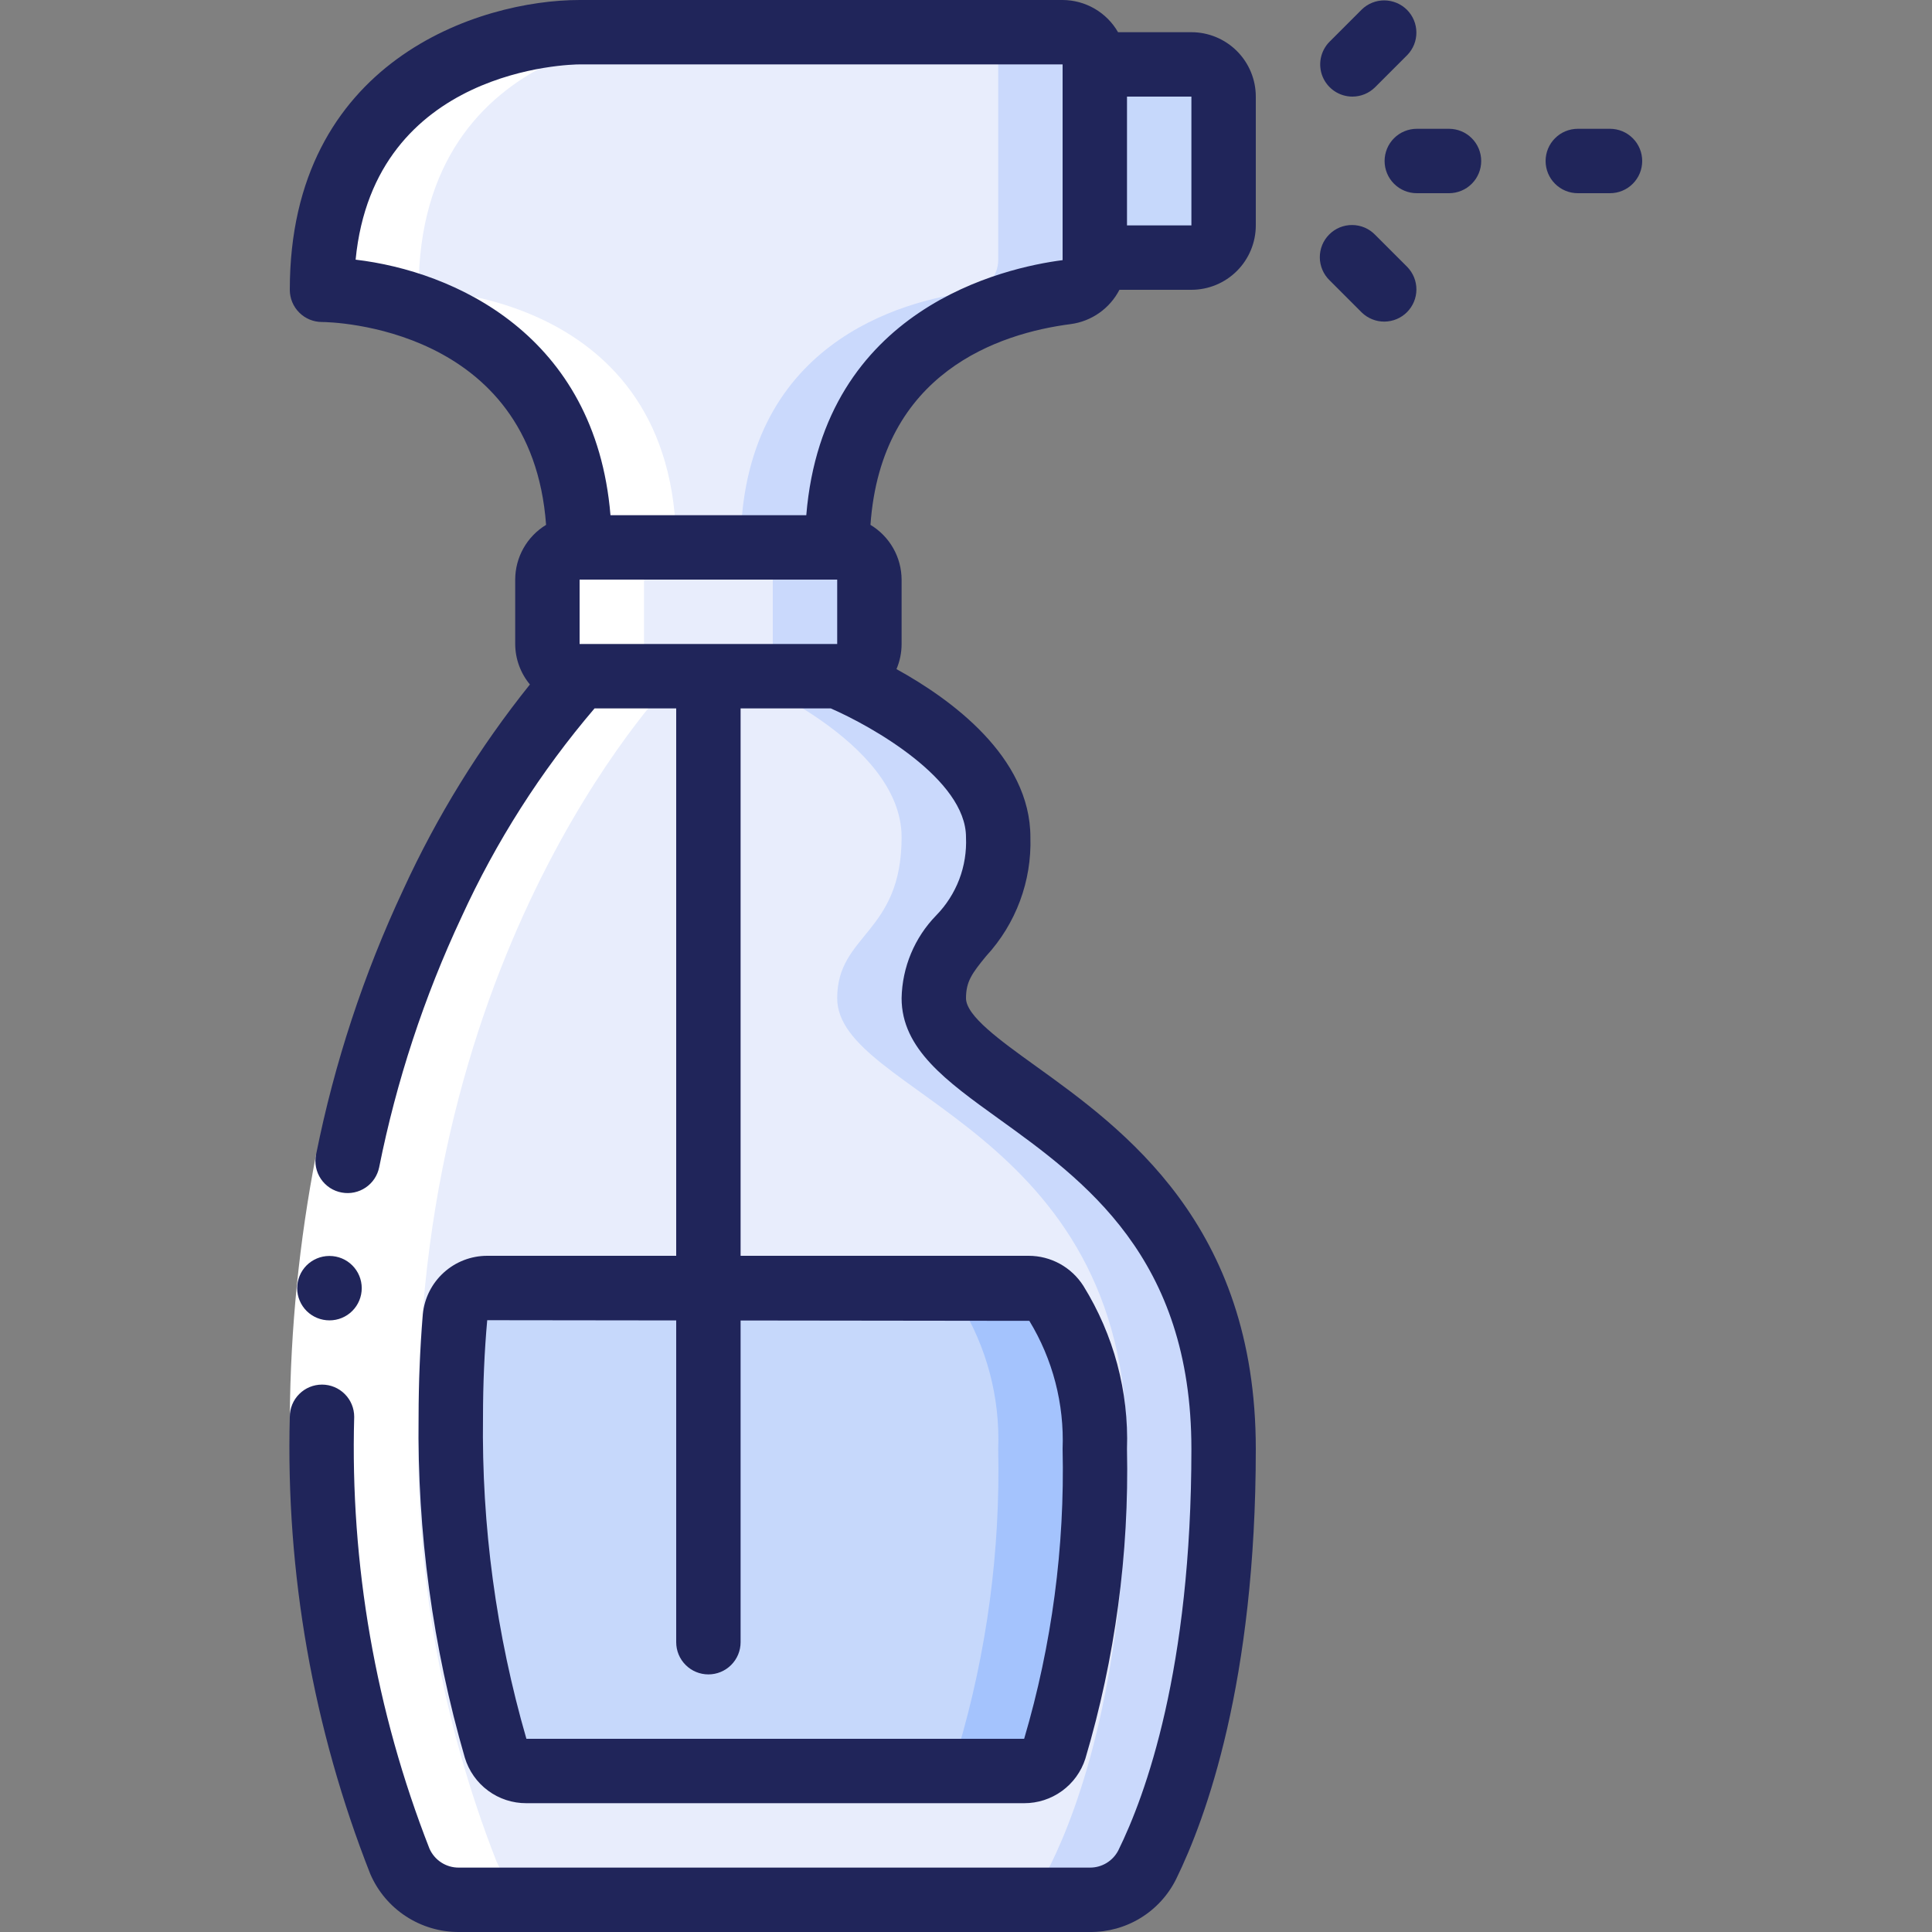
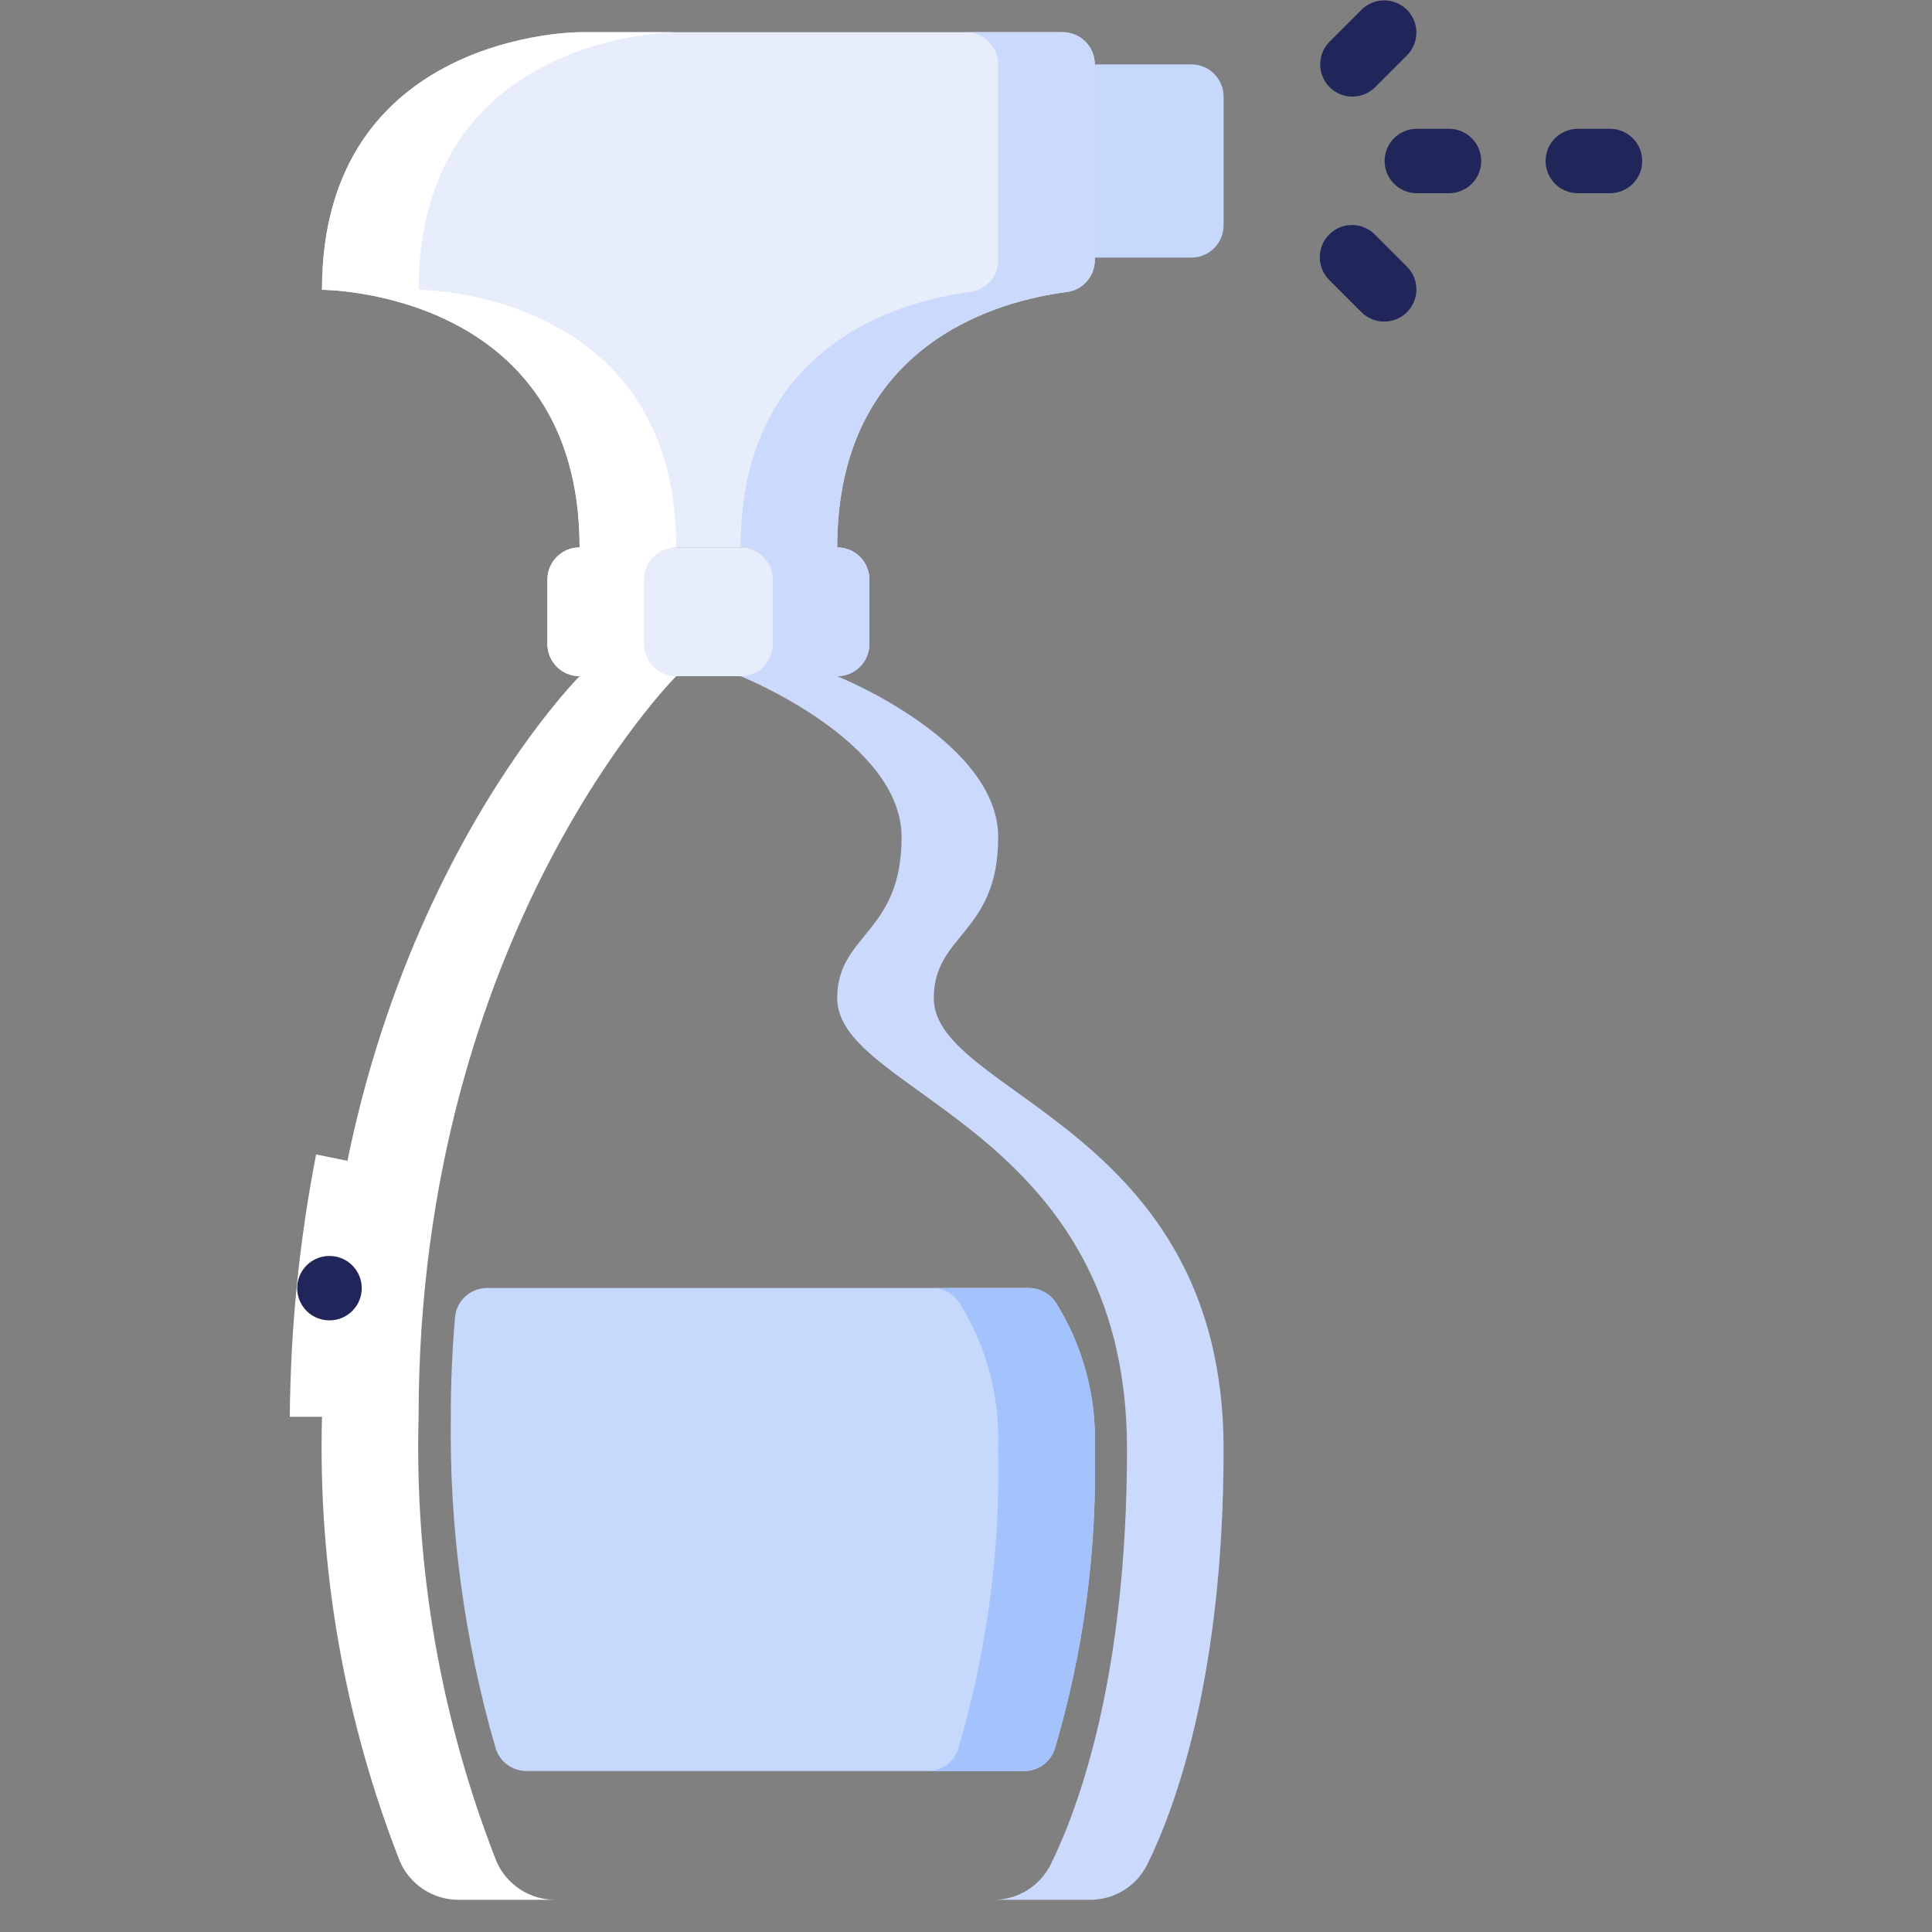
<svg xmlns="http://www.w3.org/2000/svg" width="60" height="60" viewBox="0 0 60 60" fill="none">
  <rect x="0" y="0" width="60" height="60" fill="#808080" stroke="none" />
  <g id="spray_5228567 1" clip-path="url(#clip0_264_337)">
    <path id="Vector" d="M34 2H37C37.265 2 37.52 2.105 37.707 2.293C37.895 2.48 38 2.735 38 3V7C38 7.265 37.895 7.52 37.707 7.707C37.52 7.895 37.265 8 37 8H34V2Z" fill="#C6D8FB" />
    <path id="Vector_2" d="M34 2V8.078C34 8.321 33.911 8.556 33.75 8.739C33.589 8.921 33.367 9.039 33.125 9.069C31.05 9.338 26 10.644 26 17H18C18 9 10 9 10 9C10 1 18 1 18 1H33C33.265 1 33.52 1.105 33.707 1.293C33.895 1.48 34 1.735 34 2Z" fill="#E8EDFC" />
    <path id="Vector_3" d="M33 1H30C30.265 1 30.52 1.105 30.707 1.293C30.895 1.48 31 1.735 31 2V8.078C31 8.321 30.911 8.556 30.75 8.739C30.588 8.921 30.366 9.039 30.125 9.069C28.05 9.338 23 10.644 23 17H26C26 10.644 31.05 9.338 33.125 9.069C33.367 9.039 33.589 8.921 33.75 8.739C33.911 8.556 34 8.321 34 8.078V2C34 1.735 33.895 1.48 33.707 1.293C33.52 1.105 33.265 1 33 1Z" fill="#CAD9FC" />
    <path id="Vector_4" d="M26 17H18C17.448 17 17 17.448 17 18V20C17 20.552 17.448 21 18 21H26C26.552 21 27 20.552 27 20V18C27 17.448 26.552 17 26 17Z" fill="#E8EDFC" />
    <path id="Vector_5" d="M26 17H23C23.265 17 23.52 17.105 23.707 17.293C23.895 17.48 24 17.735 24 18V20C24 20.265 23.895 20.52 23.707 20.707C23.52 20.895 23.265 21 23 21H26C26.265 21 26.52 20.895 26.707 20.707C26.895 20.52 27 20.265 27 20V18C27 17.735 26.895 17.48 26.707 17.293C26.52 17.105 26.265 17 26 17Z" fill="#CAD9FC" />
-     <path id="Vector_6" d="M18 21C18 21 10 29 10 44C9.873 48.718 10.696 53.412 12.418 57.806C12.573 58.163 12.829 58.466 13.155 58.678C13.48 58.89 13.861 59.002 14.25 59H33.85C34.219 59.003 34.582 58.902 34.897 58.709C35.212 58.516 35.466 58.239 35.632 57.909C36.506 56.126 38 52.057 38 45C38 35 29 34 29 31C29 29 31 29 31 26C31 23 26 21 26 21H18Z" fill="#E8EDFC" />
    <path id="Vector_7" d="M29 31C29 29 31 29 31 26C31 23 26 21 26 21H23C23 21 28 23 28 26C28 29 26 29 26 31C26 34 35 35 35 45C35 52.057 33.506 56.126 32.627 57.909C32.461 58.239 32.207 58.516 31.892 58.709C31.577 58.902 31.214 59.003 30.845 59H33.845C34.214 59.003 34.577 58.902 34.892 58.709C35.207 58.516 35.461 58.239 35.627 57.909C36.506 56.126 38 52.057 38 45C38 35 29 34 29 31Z" fill="#CAD9FC" />
    <path id="Vector_8" d="M34 45C34.07 48.15 33.651 51.291 32.758 54.312C32.693 54.513 32.565 54.688 32.394 54.812C32.223 54.935 32.017 55.001 31.806 55H16.349C16.135 55 15.926 54.932 15.754 54.805C15.582 54.678 15.455 54.499 15.392 54.294C14.422 50.95 13.953 47.481 14 44C14 42.922 14.047 41.891 14.131 40.9C14.156 40.653 14.272 40.423 14.457 40.257C14.642 40.09 14.882 39.999 15.131 40H31.951C32.122 40.002 32.29 40.046 32.44 40.129C32.589 40.213 32.715 40.332 32.807 40.477C33.645 41.833 34.06 43.407 34 45Z" fill="#C6D8FB" />
    <path id="Vector_9" d="M32.807 40.477C32.716 40.332 32.589 40.213 32.44 40.13C32.29 40.046 32.122 40.002 31.951 40H28.951C29.122 40.002 29.29 40.046 29.44 40.13C29.589 40.213 29.716 40.332 29.807 40.477C30.645 41.833 31.061 43.407 31 45C31.07 48.15 30.651 51.291 29.758 54.312C29.693 54.513 29.566 54.688 29.395 54.812C29.224 54.935 29.017 55.001 28.806 55H31.806C32.017 55.001 32.224 54.935 32.395 54.812C32.566 54.688 32.693 54.513 32.758 54.312C33.651 51.291 34.07 48.15 34 45C34.06 43.407 33.645 41.833 32.807 40.477Z" fill="#A4C3FD" />
    <path id="Vector_10" d="M12.418 57.806C12.573 58.163 12.829 58.466 13.155 58.678C13.48 58.89 13.861 59.002 14.25 59H17.25C16.861 59.002 16.48 58.89 16.155 58.678C15.829 58.466 15.573 58.163 15.418 57.806C13.696 53.412 12.873 48.718 13 44C13 29 21 21 21 21C20.735 21 20.48 20.895 20.293 20.707C20.105 20.52 20 20.265 20 20V18C20 17.735 20.105 17.48 20.293 17.293C20.48 17.105 20.735 17 21 17C21 9 13 9 13 9C13 1 21 1 21 1H18C18 1 10 1 10 9C10 9 18 9 18 17C17.735 17 17.48 17.105 17.293 17.293C17.105 17.48 17 17.735 17 18V20C17 20.265 17.105 20.52 17.293 20.707C17.48 20.895 17.735 21 18 21C18 21 10 29 10 44C9.873 48.718 10.696 53.412 12.418 57.806Z" fill="white" />
    <path id="Vector_11" d="M9.817 35.852L11.776 36.252C11.28 38.805 11.021 41.399 11 44H9C9.021 41.265 9.294 38.537 9.817 35.852Z" fill="white" />
    <g id="Group">
      <path id="Vector_12" d="M10.234 41.005C9.969 41.006 9.714 40.902 9.525 40.716C9.337 40.529 9.23 40.275 9.229 40.01C9.228 39.745 9.332 39.49 9.518 39.301C9.705 39.113 9.959 39.006 10.224 39.005H10.234C10.499 39.005 10.754 39.11 10.941 39.298C11.129 39.485 11.234 39.74 11.234 40.005C11.234 40.27 11.129 40.525 10.941 40.712C10.754 40.9 10.499 41.005 10.234 41.005Z" fill="#20255A" />
-       <path id="Vector_13" d="M11.5 58.2C11.732 58.736 12.116 59.193 12.605 59.512C13.094 59.832 13.666 60.002 14.25 60H33.85C34.406 60.005 34.952 59.853 35.426 59.562C35.9 59.27 36.282 58.851 36.528 58.352C37.448 56.475 39 52.245 39 45C39 38.026 34.889 35.067 32.168 33.109C31.053 32.307 30 31.549 30 31C30 30.479 30.191 30.223 30.624 29.694C31.55 28.691 32.044 27.364 32 26C32 23.5 29.525 21.708 27.841 20.78C27.946 20.533 28 20.268 28 20V18C27.998 17.657 27.909 17.321 27.739 17.023C27.57 16.726 27.326 16.476 27.033 16.3C27.367 11.561 31.026 10.353 33.252 10.065C33.571 10.023 33.876 9.903 34.139 9.718C34.402 9.533 34.617 9.286 34.765 9H37C37.53 9 38.039 8.789 38.414 8.414C38.789 8.039 39 7.53 39 7V3C39 2.47 38.789 1.961 38.414 1.586C38.039 1.211 37.53 1 37 1H34.722C34.548 0.697 34.297 0.445 33.995 0.27C33.693 0.094 33.349 0.001 33 0L18 0C14.887 0 9 1.881 9 9C9 9.265 9.105 9.52 9.293 9.707C9.48 9.895 9.735 10 10 10C10.275 10 16.509 10.128 16.959 16.3C16.667 16.477 16.425 16.727 16.257 17.025C16.089 17.322 16.001 17.658 16 18V20C16.002 20.459 16.163 20.904 16.457 21.257C14.889 23.212 13.568 25.353 12.523 27.631C11.294 30.253 10.385 33.013 9.817 35.852C9.789 35.983 9.788 36.117 9.814 36.248C9.84 36.379 9.891 36.503 9.966 36.614C10.04 36.724 10.137 36.818 10.248 36.891C10.36 36.964 10.486 37.013 10.617 37.036C10.874 37.083 11.139 37.027 11.355 36.881C11.572 36.735 11.722 36.51 11.775 36.254C12.312 33.569 13.171 30.959 14.333 28.479C15.403 26.138 16.793 23.958 18.464 22H21V39H15.131C14.631 39 14.149 39.186 13.78 39.522C13.41 39.858 13.178 40.32 13.131 40.817C13.045 41.866 13 42.937 13 44C12.954 47.581 13.438 51.148 14.436 54.587C14.56 54.997 14.813 55.356 15.158 55.611C15.502 55.866 15.92 56.002 16.349 56H31.806C32.228 56.001 32.64 55.868 32.981 55.62C33.323 55.372 33.577 55.021 33.706 54.619C34.632 51.499 35.068 48.254 35 45C35.059 43.215 34.587 41.453 33.646 39.935C33.464 39.649 33.213 39.413 32.916 39.249C32.619 39.086 32.285 39 31.946 39H23V22H25.8C27.058 22.546 30 24.2 30 26C30.02 26.447 29.949 26.893 29.79 27.311C29.63 27.729 29.387 28.109 29.074 28.429C28.402 29.118 28.018 30.038 28 31C28 32.574 29.39 33.574 31 34.733C33.673 36.657 37 39.051 37 45C37 51.84 35.578 55.747 34.729 57.468C34.645 57.63 34.518 57.765 34.362 57.859C34.206 57.953 34.027 58.002 33.845 58H14.25C14.057 58.002 13.867 57.947 13.705 57.842C13.543 57.737 13.415 57.587 13.337 57.41C11.666 53.142 10.871 48.581 11 44C11 43.735 10.895 43.48 10.707 43.293C10.52 43.105 10.265 43 10 43C9.735 43 9.48 43.105 9.293 43.293C9.105 43.48 9 43.735 9 44C8.872 48.853 9.722 53.682 11.5 58.2ZM31.967 41.02C32.695 42.216 33.054 43.601 33 45C33.07 48.044 32.667 51.08 31.806 54H16.348C15.408 50.751 14.954 47.382 15 44C15 42.993 15.043 41.979 15.131 41L21 41.007V51C21 51.265 21.105 51.52 21.293 51.707C21.48 51.895 21.735 52 22 52C22.265 52 22.52 51.895 22.707 51.707C22.895 51.52 23 51.265 23 51V41.009L31.967 41.02ZM37 7H35V3H37V7ZM11.044 8.064C11.624 2.107 17.73 2 18 2H33V8.079C31.209 8.309 25.57 9.555 25.04 16H18.959C18.492 10.387 14.092 8.424 11.044 8.064ZM18 20V18H26V20H18Z" fill="#20255A" />
      <path id="Vector_14" d="M43 5C43 5.265 43.105 5.52 43.293 5.707C43.48 5.895 43.735 6 44 6H45C45.265 6 45.52 5.895 45.707 5.707C45.895 5.52 46 5.265 46 5C46 4.735 45.895 4.48 45.707 4.293C45.52 4.105 45.265 4 45 4H44C43.735 4 43.48 4.105 43.293 4.293C43.105 4.48 43 4.735 43 5Z" fill="#20255A" />
      <path id="Vector_15" d="M49 6H50C50.265 6 50.52 5.895 50.707 5.707C50.895 5.52 51 5.265 51 5C51 4.735 50.895 4.48 50.707 4.293C50.52 4.105 50.265 4 50 4H49C48.735 4 48.48 4.105 48.293 4.293C48.105 4.48 48 4.735 48 5C48 5.265 48.105 5.52 48.293 5.707C48.48 5.895 48.735 6 49 6Z" fill="#20255A" />
      <path id="Vector_16" d="M42 3C42.265 3 42.519 2.895 42.707 2.707L43.707 1.707C43.889 1.518 43.99 1.266 43.987 1.004C43.985 0.741 43.88 0.491 43.695 0.305C43.509 0.12 43.258 0.015 42.996 0.012C42.734 0.01 42.481 0.111 42.293 0.293L41.293 1.293C41.153 1.433 41.058 1.611 41.019 1.805C40.981 1.999 41 2.2 41.076 2.383C41.152 2.565 41.28 2.721 41.444 2.831C41.609 2.941 41.802 3 42 3Z" fill="#20255A" />
      <path id="Vector_17" d="M42.293 9.707C42.482 9.889 42.734 9.99 42.996 9.988C43.259 9.985 43.51 9.88 43.695 9.695C43.88 9.509 43.986 9.259 43.988 8.996C43.99 8.734 43.889 8.482 43.707 8.293L42.707 7.293C42.615 7.198 42.505 7.121 42.383 7.069C42.261 7.017 42.129 6.989 41.996 6.988C41.864 6.987 41.732 7.012 41.609 7.062C41.486 7.112 41.375 7.187 41.281 7.281C41.187 7.375 41.112 7.486 41.062 7.609C41.012 7.732 40.987 7.864 40.988 7.996C40.989 8.129 41.017 8.26 41.069 8.382C41.121 8.504 41.198 8.615 41.293 8.707L42.293 9.707Z" fill="#20255A" />
    </g>
  </g>
  <defs>
    <clipPath id="clip0_264_337">
      <rect width="60" height="60" fill="white" />
    </clipPath>
  </defs>
</svg>